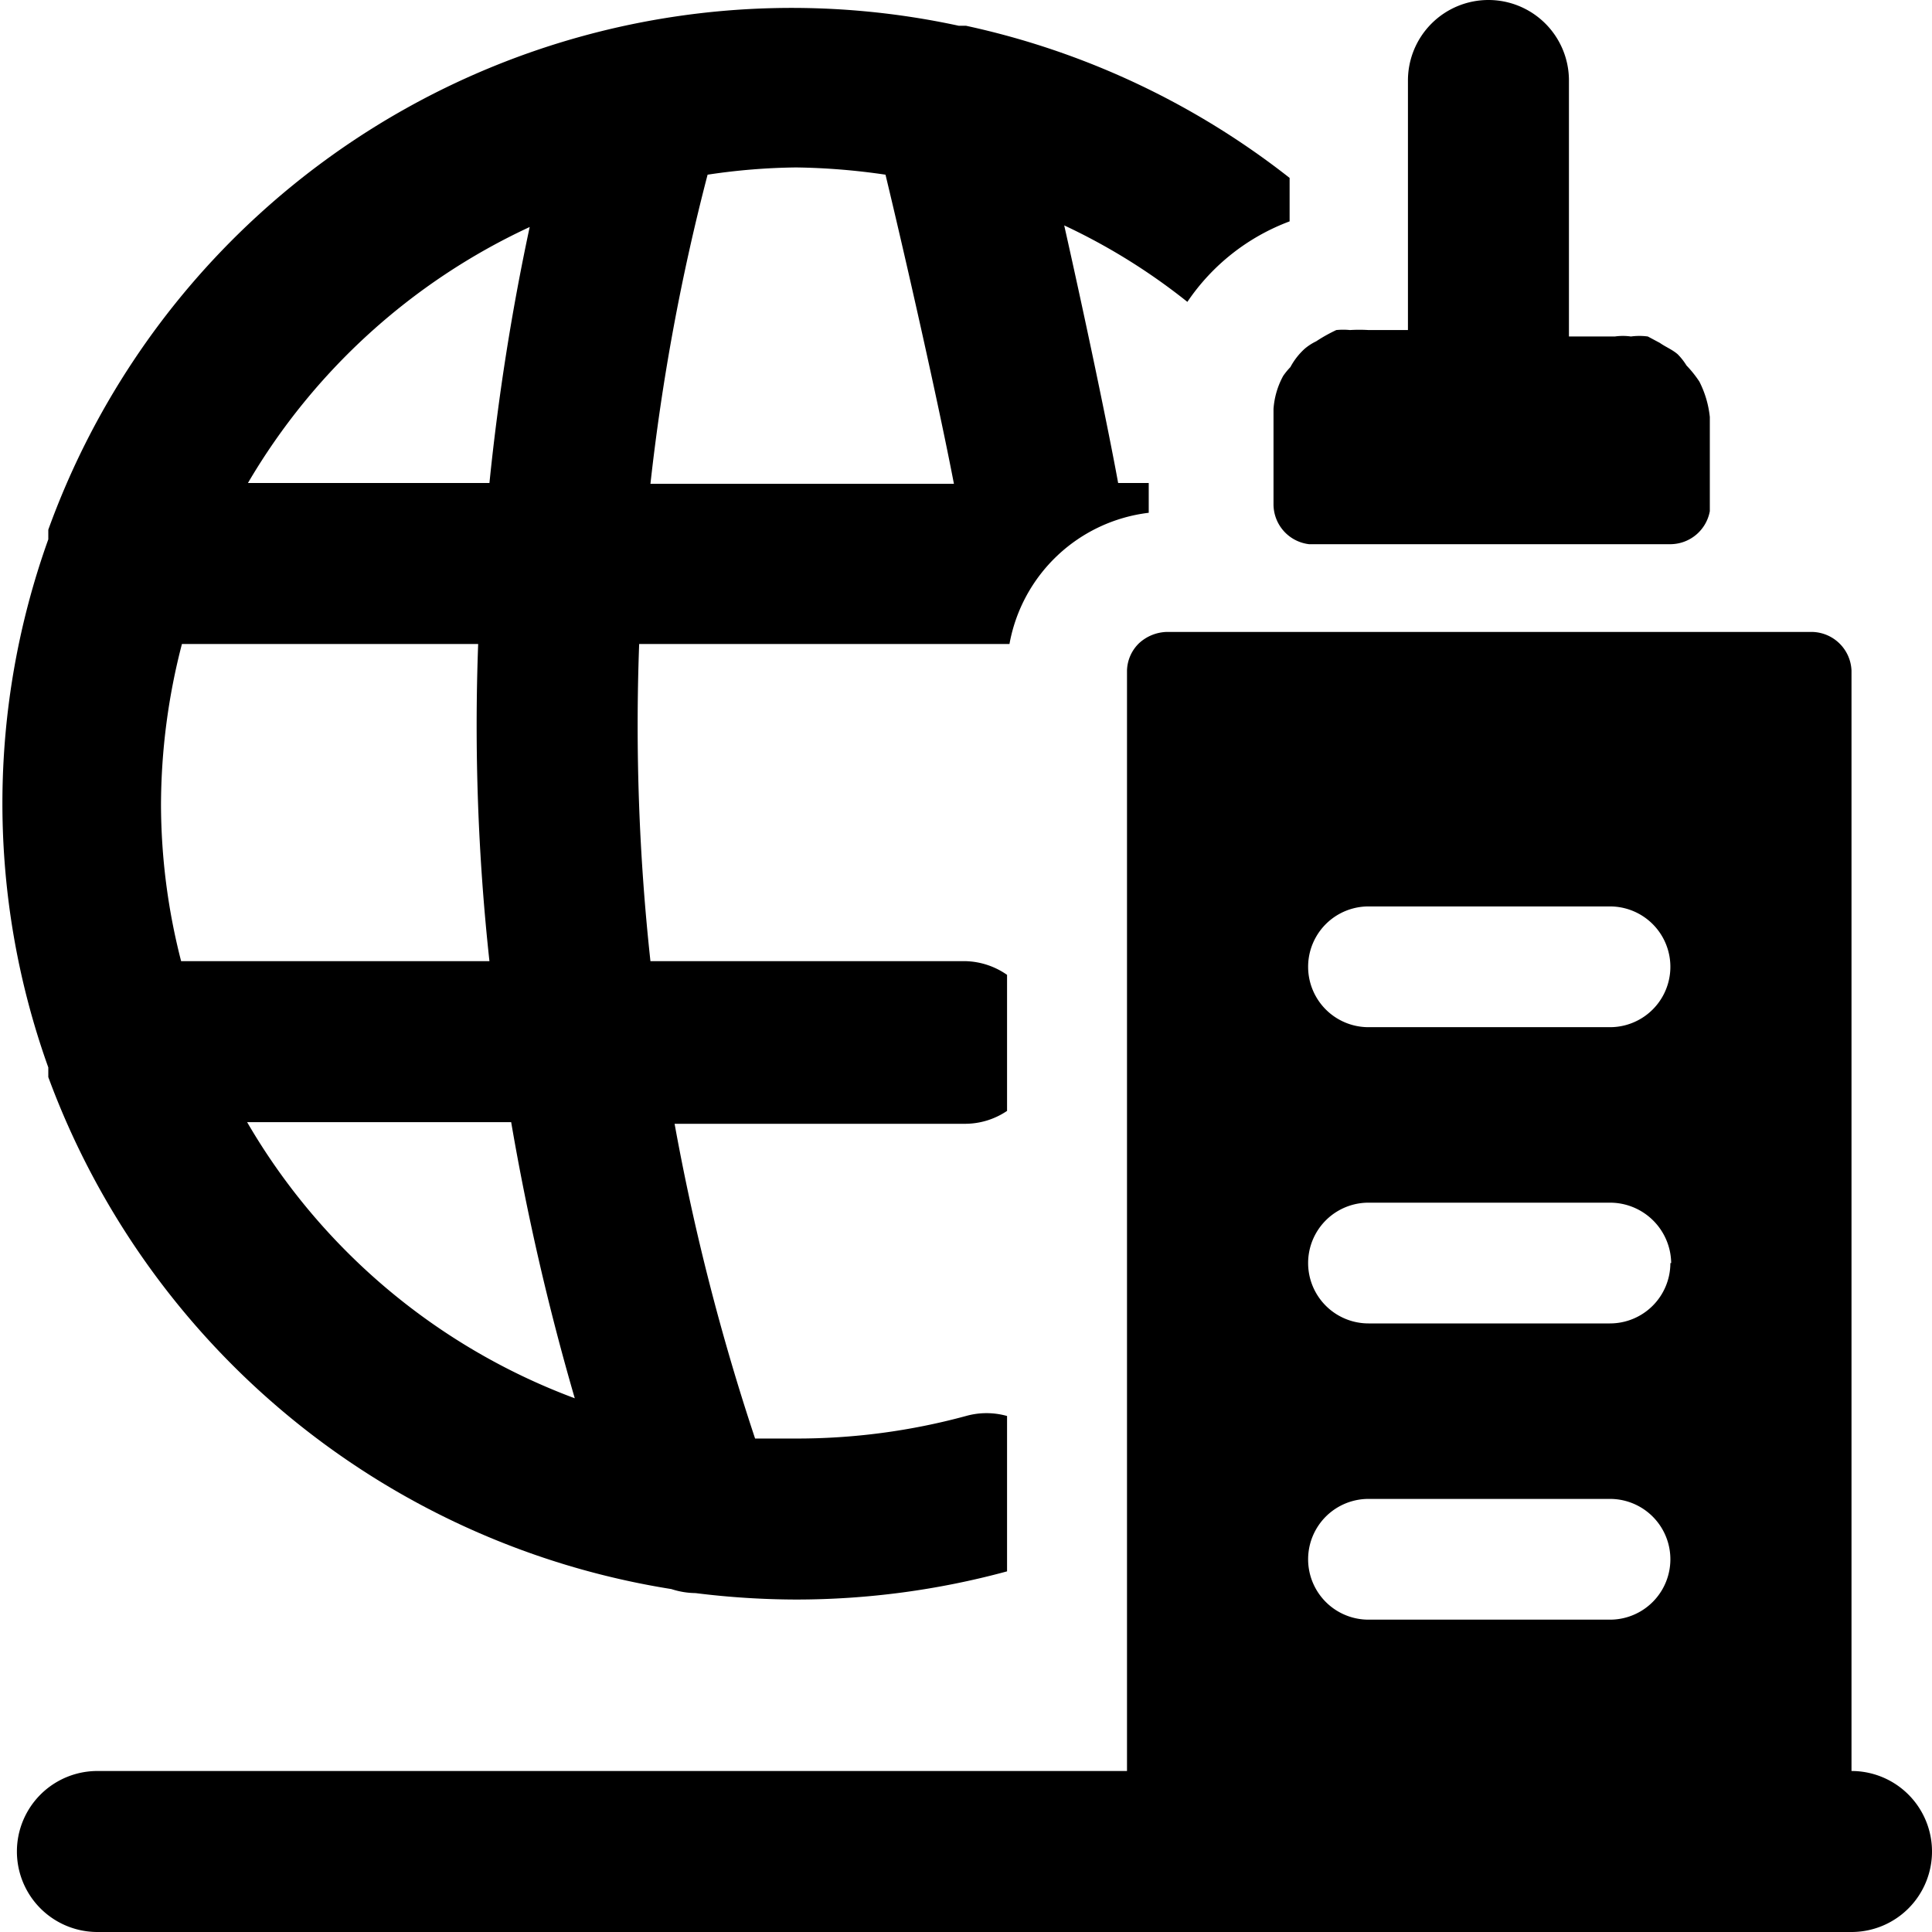
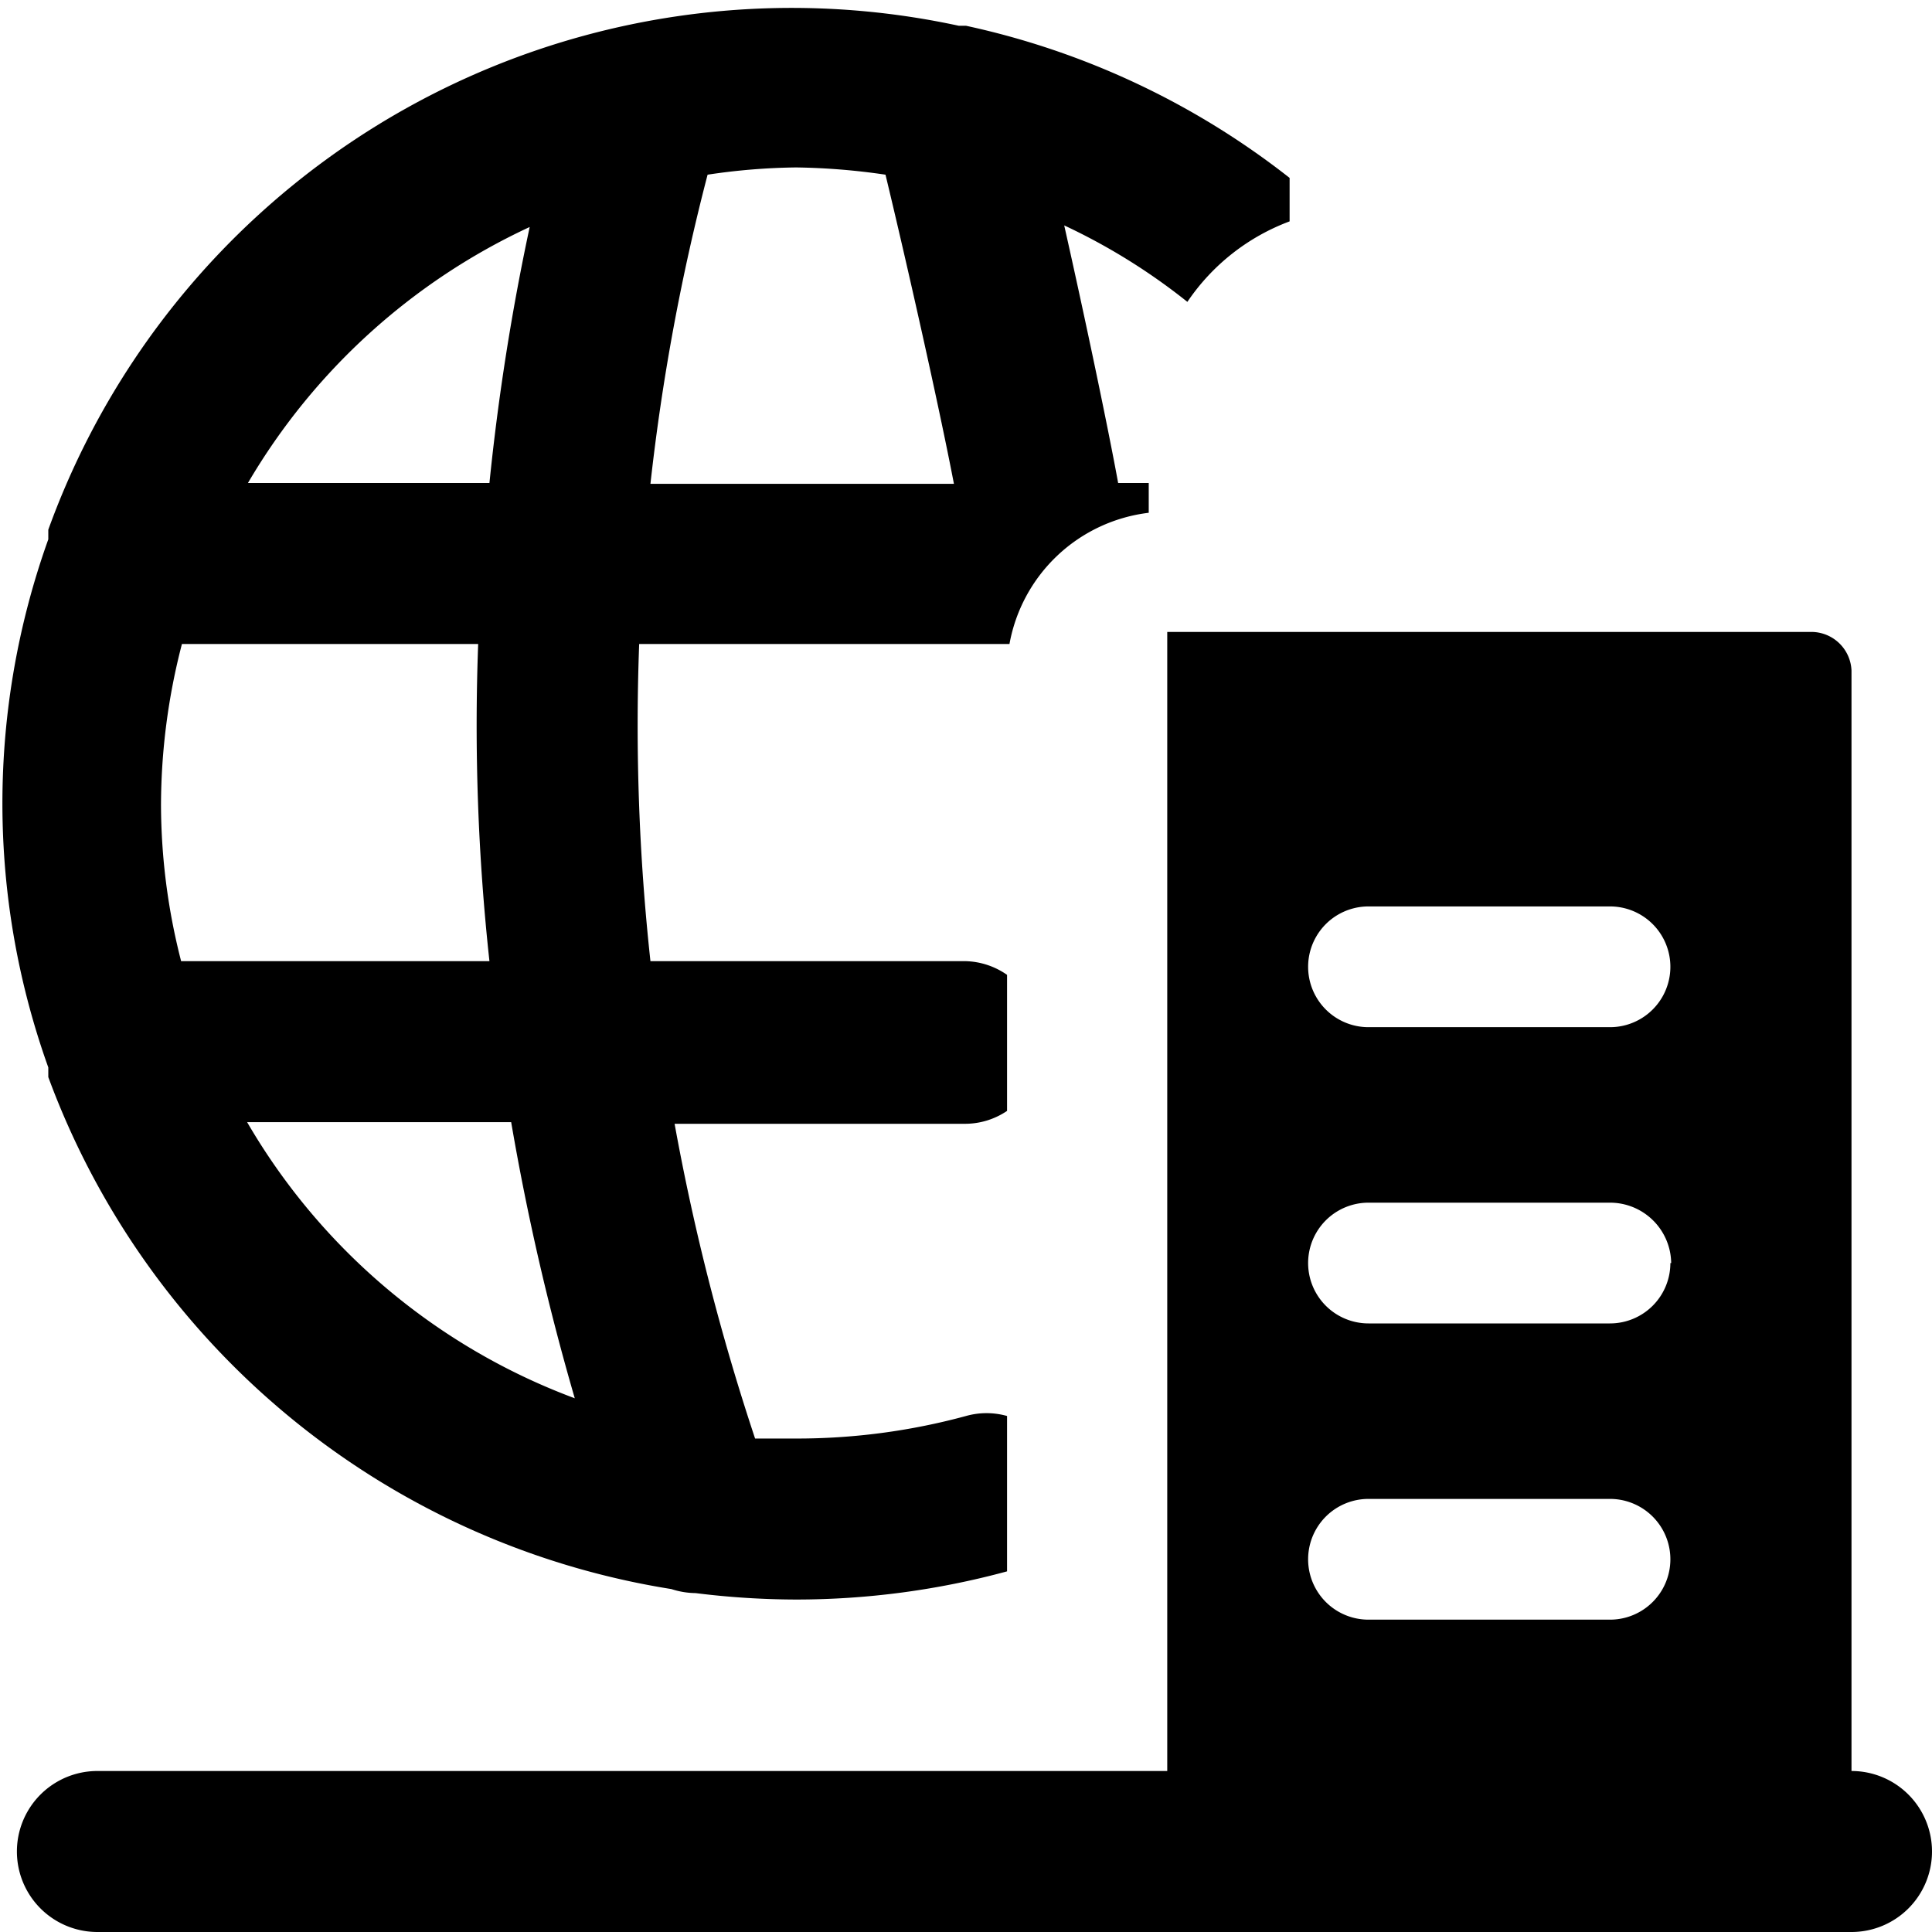
<svg xmlns="http://www.w3.org/2000/svg" viewBox="0 0 24 24">
  <g>
    <path d="M12 17.59a8 8 0 0 1 -2.12 0.28l-0.5 0a28.47 28.47 0 0 1 -1 -3.91H12a0.93 0.93 0 0 0 0.51 -0.16v-1.69a0.94 0.94 0 0 0 -0.51 -0.17H8.08A27.08 27.08 0 0 1 7.94 8h4.6a2 2 0 0 1 1.73 -1.63s0 -0.08 0 -0.12V6h-0.38c-0.12 -0.66 -0.4 -2 -0.67 -3.2a7.63 7.63 0 0 1 1.53 0.95 2.65 2.65 0 0 1 1.27 -1v-0.54A9.89 9.89 0 0 0 12 0.32l-0.09 0A9.82 9.82 0 0 0 0.6 6.58s0 0.08 0 0.12a9.72 9.72 0 0 0 0 6.56l0 0.12a9.91 9.91 0 0 0 7.74 6.36 1 1 0 0 0 0.3 0.05 10.23 10.23 0 0 0 1.25 0.08 10 10 0 0 0 2.62 -0.35v-1.93a0.94 0.94 0 0 0 -0.51 0Zm-5.92 -5.65H2.25A7.86 7.86 0 0 1 2 10a8 8 0 0 1 0.26 -2h3.68a27.08 27.08 0 0 0 0.14 3.94ZM11 2.17c0.26 1.08 0.66 2.85 0.85 3.84H8.08a27 27 0 0 1 0.71 -3.84 7.9 7.9 0 0 1 1.1 -0.09 8.3 8.3 0 0 1 1.11 0.09Zm-4.42 0.65A29.34 29.34 0 0 0 6.08 6h-3a7.92 7.92 0 0 1 3.5 -3.18ZM3.07 13.94h3.28a31 31 0 0 0 0.79 3.43 7.89 7.89 0 0 1 -4.07 -3.43Z" fill="#000000" stroke-width="1" />
-     <path d="M16.26 6.76h4.5a0.5 0.5 0 0 0 0.48 -0.41s0 -0.06 0 -0.09V5.18a1.25 1.25 0 0 0 -0.13 -0.44 1.4 1.4 0 0 0 -0.16 -0.2 0.76 0.76 0 0 0 -0.11 -0.14c-0.07 -0.06 -0.15 -0.09 -0.22 -0.14l-0.15 -0.08a0.78 0.78 0 0 0 -0.21 0 0.71 0.71 0 0 0 -0.2 0h-0.57V1a1 1 0 0 0 -1 -1 1 1 0 0 0 -1 1v3.1H17a1.85 1.85 0 0 0 -0.23 0 0.86 0.86 0 0 0 -0.17 0 2 2 0 0 0 -0.25 0.14 0.67 0.67 0 0 0 -0.14 0.09 0.84 0.84 0 0 0 -0.18 0.23 0.87 0.87 0 0 0 -0.09 0.11 1 1 0 0 0 -0.12 0.41v1.18a0.5 0.5 0 0 0 0.44 0.5Z" fill="#000000" stroke-width="1" />
-     <path d="M24 23a1 1 0 0 0 -1 -1V8.33a0.5 0.5 0 0 0 -0.5 -0.48h-8a0.53 0.53 0 0 0 -0.35 0.14 0.49 0.49 0 0 0 -0.15 0.34V22H1.21a1 1 0 0 0 0 2H23a1 1 0 0 0 1 -1Zm-4 -10.24h-3a0.75 0.75 0 0 1 0 -1.5h3a0.75 0.75 0 0 1 0 1.5Zm0.75 2.93a0.75 0.75 0 0 1 -0.75 0.75h-3a0.75 0.75 0 0 1 0 -1.5h3a0.76 0.76 0 0 1 0.76 0.75ZM17 18.62h3a0.75 0.75 0 0 1 0 1.5h-3a0.75 0.75 0 0 1 0 -1.5Z" fill="#000000" stroke-width="1" />
+     <path d="M24 23a1 1 0 0 0 -1 -1V8.33a0.5 0.5 0 0 0 -0.5 -0.48h-8V22H1.21a1 1 0 0 0 0 2H23a1 1 0 0 0 1 -1Zm-4 -10.24h-3a0.75 0.75 0 0 1 0 -1.5h3a0.75 0.75 0 0 1 0 1.5Zm0.75 2.93a0.75 0.75 0 0 1 -0.75 0.75h-3a0.75 0.75 0 0 1 0 -1.5h3a0.76 0.76 0 0 1 0.76 0.75ZM17 18.62h3a0.75 0.75 0 0 1 0 1.5h-3a0.75 0.75 0 0 1 0 -1.5Z" fill="#000000" stroke-width="1" />
  </g>
</svg>